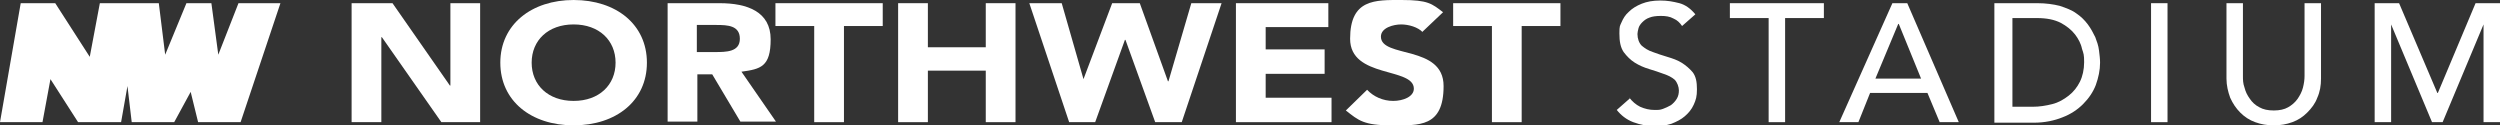
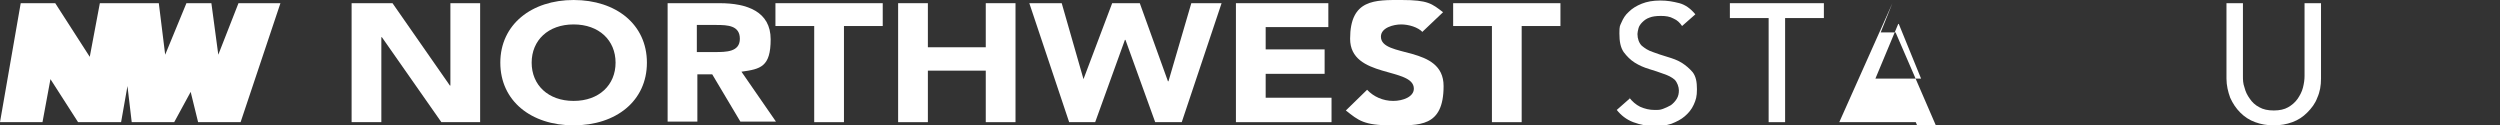
<svg xmlns="http://www.w3.org/2000/svg" id="Layer_2" viewBox="0 0 470.7 23.6">
  <rect x="0" y="0" width="470.7" height="23.6" fill="#333333" stroke="none" />
  <defs>
    <style>.cls-1{fill:#fff;stroke-width:0px;}</style>
  </defs>
  <g id="Layer_1-2">
    <path class="cls-1" d="M306.7,18.3c.6.8,1.3,1.4,2.1,1.8.9.4,1.8.6,2.7.6s1,0,1.6-.2c.5-.2,1-.4,1.5-.7.4-.3.8-.7,1.1-1.2.3-.5.4-1,.4-1.6s-.3-1.5-.8-2c-.6-.5-1.2-.8-2.1-1.1-.8-.3-1.7-.6-2.7-.9-1-.3-1.9-.7-2.7-1.2-.8-.5-1.5-1.2-2.1-2-.6-.9-.8-2-.8-3.5s.1-1.4.4-2.1c.3-.7.7-1.4,1.4-2,.6-.6,1.4-1.1,2.4-1.5,1-.4,2.1-.6,3.5-.6s2.4.2,3.6.5c1.1.3,2.1,1,3,2.1l-2.5,2.2c-.4-.6-.9-1.1-1.6-1.4-.7-.4-1.5-.5-2.4-.5s-1.6.1-2.1.3c-.6.2-1,.5-1.4.9-.3.3-.6.7-.7,1.1-.1.4-.2.8-.2,1.1,0,.9.3,1.7.8,2.2.6.5,1.2.9,2.1,1.2.8.3,1.7.6,2.7.9,1,.3,1.9.6,2.7,1.1.8.5,1.5,1.1,2.1,1.8.6.8.8,1.8.8,3.2s-.2,2-.6,2.9c-.4.9-1,1.6-1.7,2.2-.7.6-1.5,1-2.5,1.4-1,.3-2,.5-3.1.5s-2.8-.3-4.1-.8c-1.3-.5-2.3-1.3-3.1-2.3l2.5-2.2Z" />
    <polygon class="cls-1" points="325.7 .6 325.7 3.4 333 3.4 333 23 336.1 23 336.1 3.4 343.4 3.4 343.4 .6 325.7 .6" />
-     <path class="cls-1" d="M357.5,4.5h0l4.2,10.3h-8.6l4.3-10.3ZM356.3.6l-10,22.4h3.6l2.2-5.5h10.8l2.3,5.5h3.6l-9.7-22.4h-2.8Z" />
-     <path class="cls-1" d="M378.8,20.1h3.9c1.3,0,2.5-.2,3.7-.5,1.2-.3,2.2-.9,3.1-1.6.9-.7,1.6-1.6,2.1-2.6.5-1,.8-2.3.8-3.7s-.1-1.6-.4-2.5c-.2-1-.7-1.9-1.3-2.7-.7-.9-1.6-1.6-2.7-2.2-1.2-.6-2.6-.9-4.5-.9h-4.6v16.7ZM375.7.6h7.9c1.6,0,3,.2,4.2.5,1.2.4,2.3.8,3.1,1.4.9.6,1.6,1.3,2.2,2.1.6.8,1,1.6,1.4,2.4.3.8.6,1.6.7,2.5.1.8.2,1.6.2,2.3,0,1.4-.3,2.8-.8,4.2-.5,1.3-1.3,2.5-2.4,3.6-1,1-2.3,1.9-3.9,2.5-1.5.6-3.3,1-5.4,1h-7.4V.6Z" />
-     <rect class="cls-1" x="405" y=".6" width="3.1" height="22.4" />
+     <path class="cls-1" d="M357.5,4.5h0l4.2,10.3h-8.6l4.3-10.3ZM356.3.6l-10,22.4h3.6h10.8l2.3,5.5h3.6l-9.7-22.4h-2.8Z" />
    <path class="cls-1" d="M422.3.6v13.7c0,.7,0,1.4.3,2.2.2.8.5,1.4,1,2.1.4.6,1,1.2,1.8,1.6.7.4,1.6.6,2.7.6s2-.2,2.7-.6c.7-.4,1.3-.9,1.8-1.6.4-.6.8-1.3,1-2.1.2-.8.3-1.5.3-2.2V.6h3.1v14.2c0,1.3-.2,2.5-.7,3.6-.4,1.1-1.1,2-1.9,2.8-.8.8-1.7,1.4-2.8,1.8-1.1.4-2.2.6-3.5.6s-2.4-.2-3.5-.6c-1.1-.4-2-1-2.8-1.8-.8-.8-1.4-1.7-1.9-2.8-.4-1.1-.7-2.3-.7-3.6V.6h3.1Z" />
-     <polygon class="cls-1" points="466.1 .6 459 17.5 458.9 17.5 451.7 .6 447.1 .6 447.1 23 450.2 23 450.2 4.6 450.2 4.6 457.9 23 459.9 23 467.6 4.6 467.6 4.6 467.6 23 470.7 23 470.7 .6 466.1 .6" />
    <polygon class="cls-1" points="44.9 .6 41.1 10.3 39.8 .6 35.1 .6 31.1 10.3 29.9 .6 18.8 .6 16.9 10.7 10.4 .6 3.9 .6 0 23 8 23 9.5 14.9 14.7 23 22.8 23 24 16.2 24.8 23 32.8 23 35.9 17.3 37.3 23 45.3 23 52.8 .6 44.9 .6" />
    <polygon class="cls-1" points="84.8 .6 84.8 16.1 84.7 16.1 73.9 .6 66.2 .6 66.2 23 71.8 23 71.8 7 71.9 7 83.1 23 90.4 23 90.4 .6 84.8 .6" />
    <path class="cls-1" d="M108,19c4.8,0,7.9-3,7.9-7.2s-3.1-7.2-7.9-7.2-7.9,3-7.9,7.2,3.1,7.2,7.9,7.2M108,0c8,0,13.8,4.6,13.8,11.8s-5.8,11.8-13.8,11.8-13.8-4.6-13.8-11.8S100.1,0,108,0" />
    <path class="cls-1" d="M131.3,9.8h3.3c2.1,0,4.7,0,4.7-2.5s-2.3-2.6-4.4-2.6h-3.7v5.1ZM125.6.6h9.9c5.2,0,9.6,1.6,9.6,6.8s-1.9,5.6-5.5,6.1l6.5,9.4h-6.7l-5.3-8.9h-2.8v8.9h-5.6V.6Z" />
    <polygon class="cls-1" points="146 .6 146 4.9 153.3 4.9 153.3 23 158.9 23 158.9 4.9 166.2 4.9 166.2 .6 146 .6" />
    <polygon class="cls-1" points="185.6 .6 185.6 8.9 174.7 8.9 174.7 .6 169.1 .6 169.1 23 174.7 23 174.7 13.3 185.6 13.3 185.6 23 191.2 23 191.2 .6 185.6 .6" />
    <polygon class="cls-1" points="224.3 .6 220 15.3 219.9 15.3 214.6 .6 209.4 .6 204 14.9 204 14.9 199.9 .6 193.8 .6 201.3 23 206.2 23 211.8 7.5 211.9 7.5 217.5 23 222.5 23 230 .6 224.3 .6" />
    <polygon class="cls-1" points="232.7 .6 232.7 23 250.7 23 250.7 18.4 238.3 18.4 238.3 13.9 249.4 13.9 249.4 9.3 238.3 9.3 238.3 5.1 250.1 5.1 250.1 .6 232.7 .6" />
    <path class="cls-1" d="M267.9,6.1c-.9-1-2.7-1.5-4.1-1.5s-3.8.6-3.8,2.3c0,4.1,11.8,1.5,11.8,9.3s-4.6,7.4-9.8,7.4-6.2-.9-8.6-2.8l4-3.9c1.2,1.3,3,2.1,4.9,2.1s3.9-.8,3.9-2.3c0-4.1-12-1.9-12-9.4S258.9,0,263.9,0s5.7.7,7.8,2.3l-3.9,3.7Z" />
    <polygon class="cls-1" points="273.6 .6 273.6 4.9 280.9 4.9 280.9 23 286.5 23 286.5 4.9 293.8 4.9 293.8 .6 273.6 .6" />
  </g>
</svg>